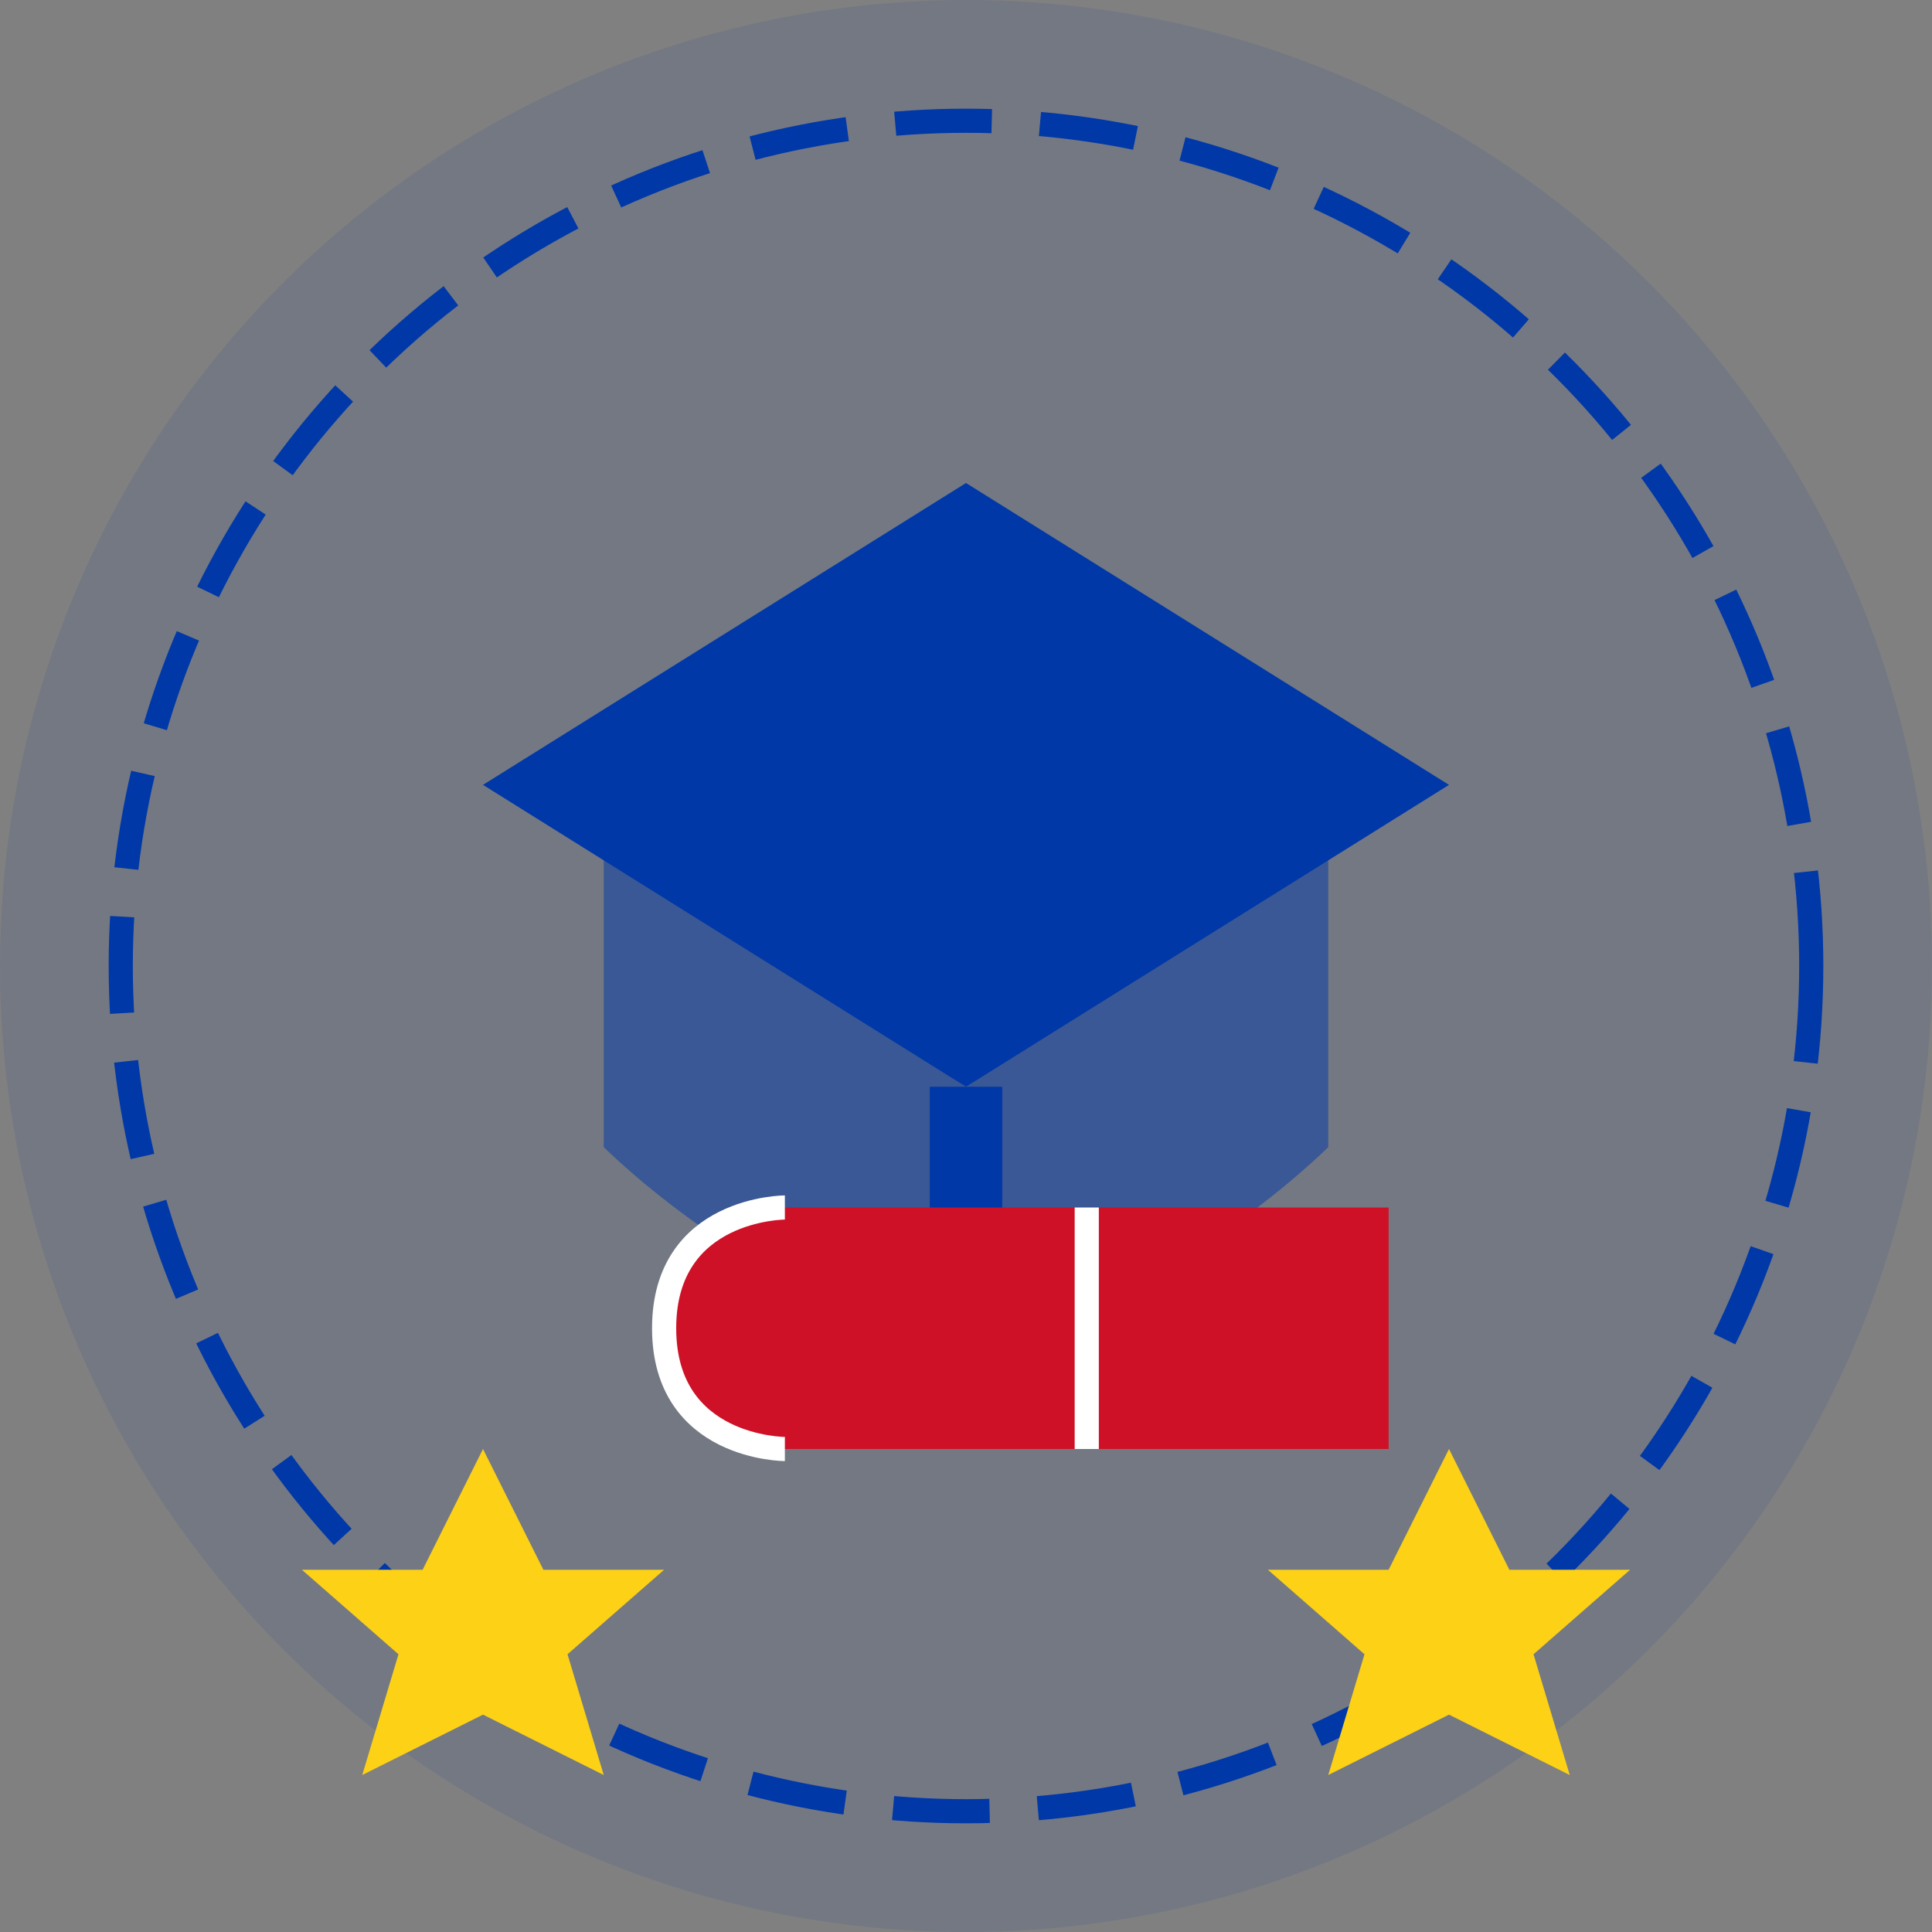
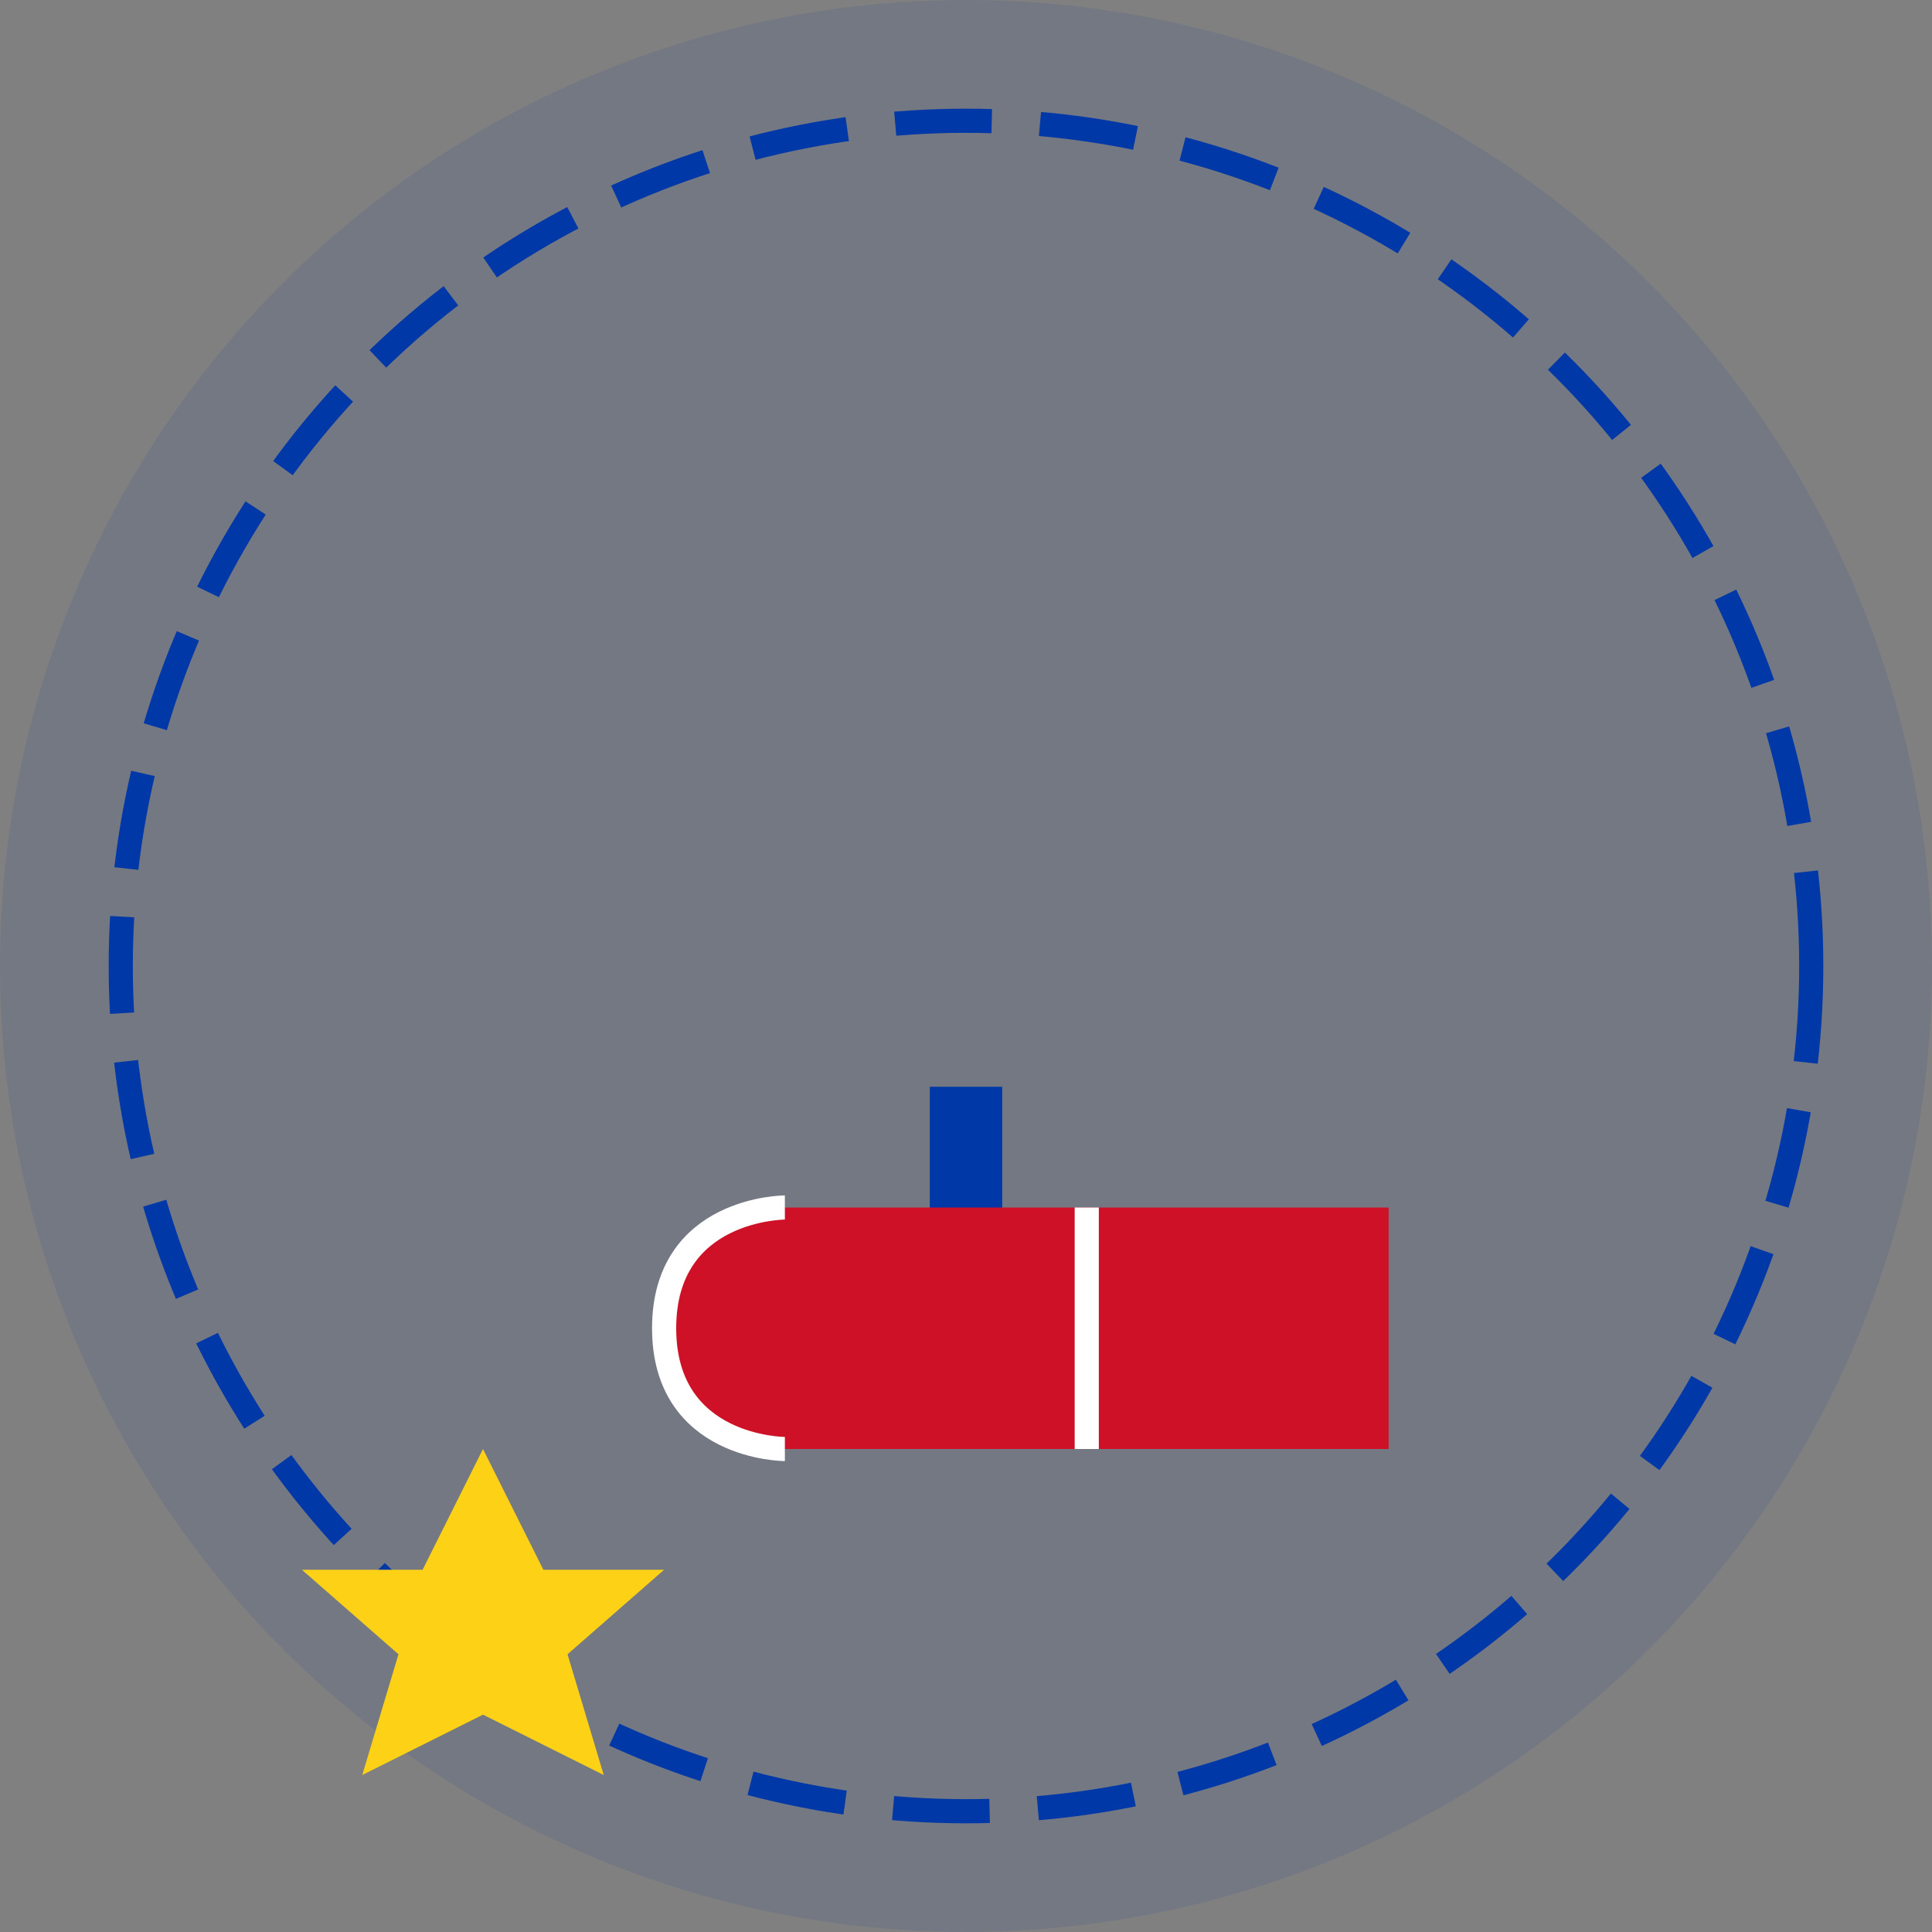
<svg xmlns="http://www.w3.org/2000/svg" width="160" height="160" viewBox="0 0 160 160" fill="none">
  <rect x="0" y="0" width="160" height="160" fill="#808080" stroke="none" />
  <circle cx="80" cy="80" r="80" fill="#0038A8" fill-opacity="0.1" />
  <circle cx="80" cy="80" r="70" stroke="#0038A8" stroke-width="2" stroke-dasharray="8 4" />
-   <path d="M80 40L120 65L80 90L40 65L80 40Z" fill="#0038A8" />
  <rect x="77" y="90" width="6" height="30" fill="#0038A8" />
-   <path d="M50 70V95C50 95 65 110 80 110C95 110 110 95 110 95V70L80 90L50 70Z" fill="#0038A8" fill-opacity="0.5" />
  <path d="M65 120H115C115 120 115 100 115 100H65C65 100 55 100 55 110C55 120 65 120 65 120Z" fill="#CE1126" />
  <path d="M65 120C65 120 55 120 55 110C55 100 65 100 65 100" stroke="white" stroke-width="2" />
  <line x1="90" y1="100" x2="90" y2="120" stroke="white" stroke-width="2" />
  <path d="M40 120L45 130L55 130L47 137L50 147L40 142L30 147L33 137L25 130L35 130L40 120Z" fill="#FCD116" />
-   <path d="M120 120L125 130L135 130L127 137L130 147L120 142L110 147L113 137L105 130L115 130L120 120Z" fill="#FCD116" />
</svg>